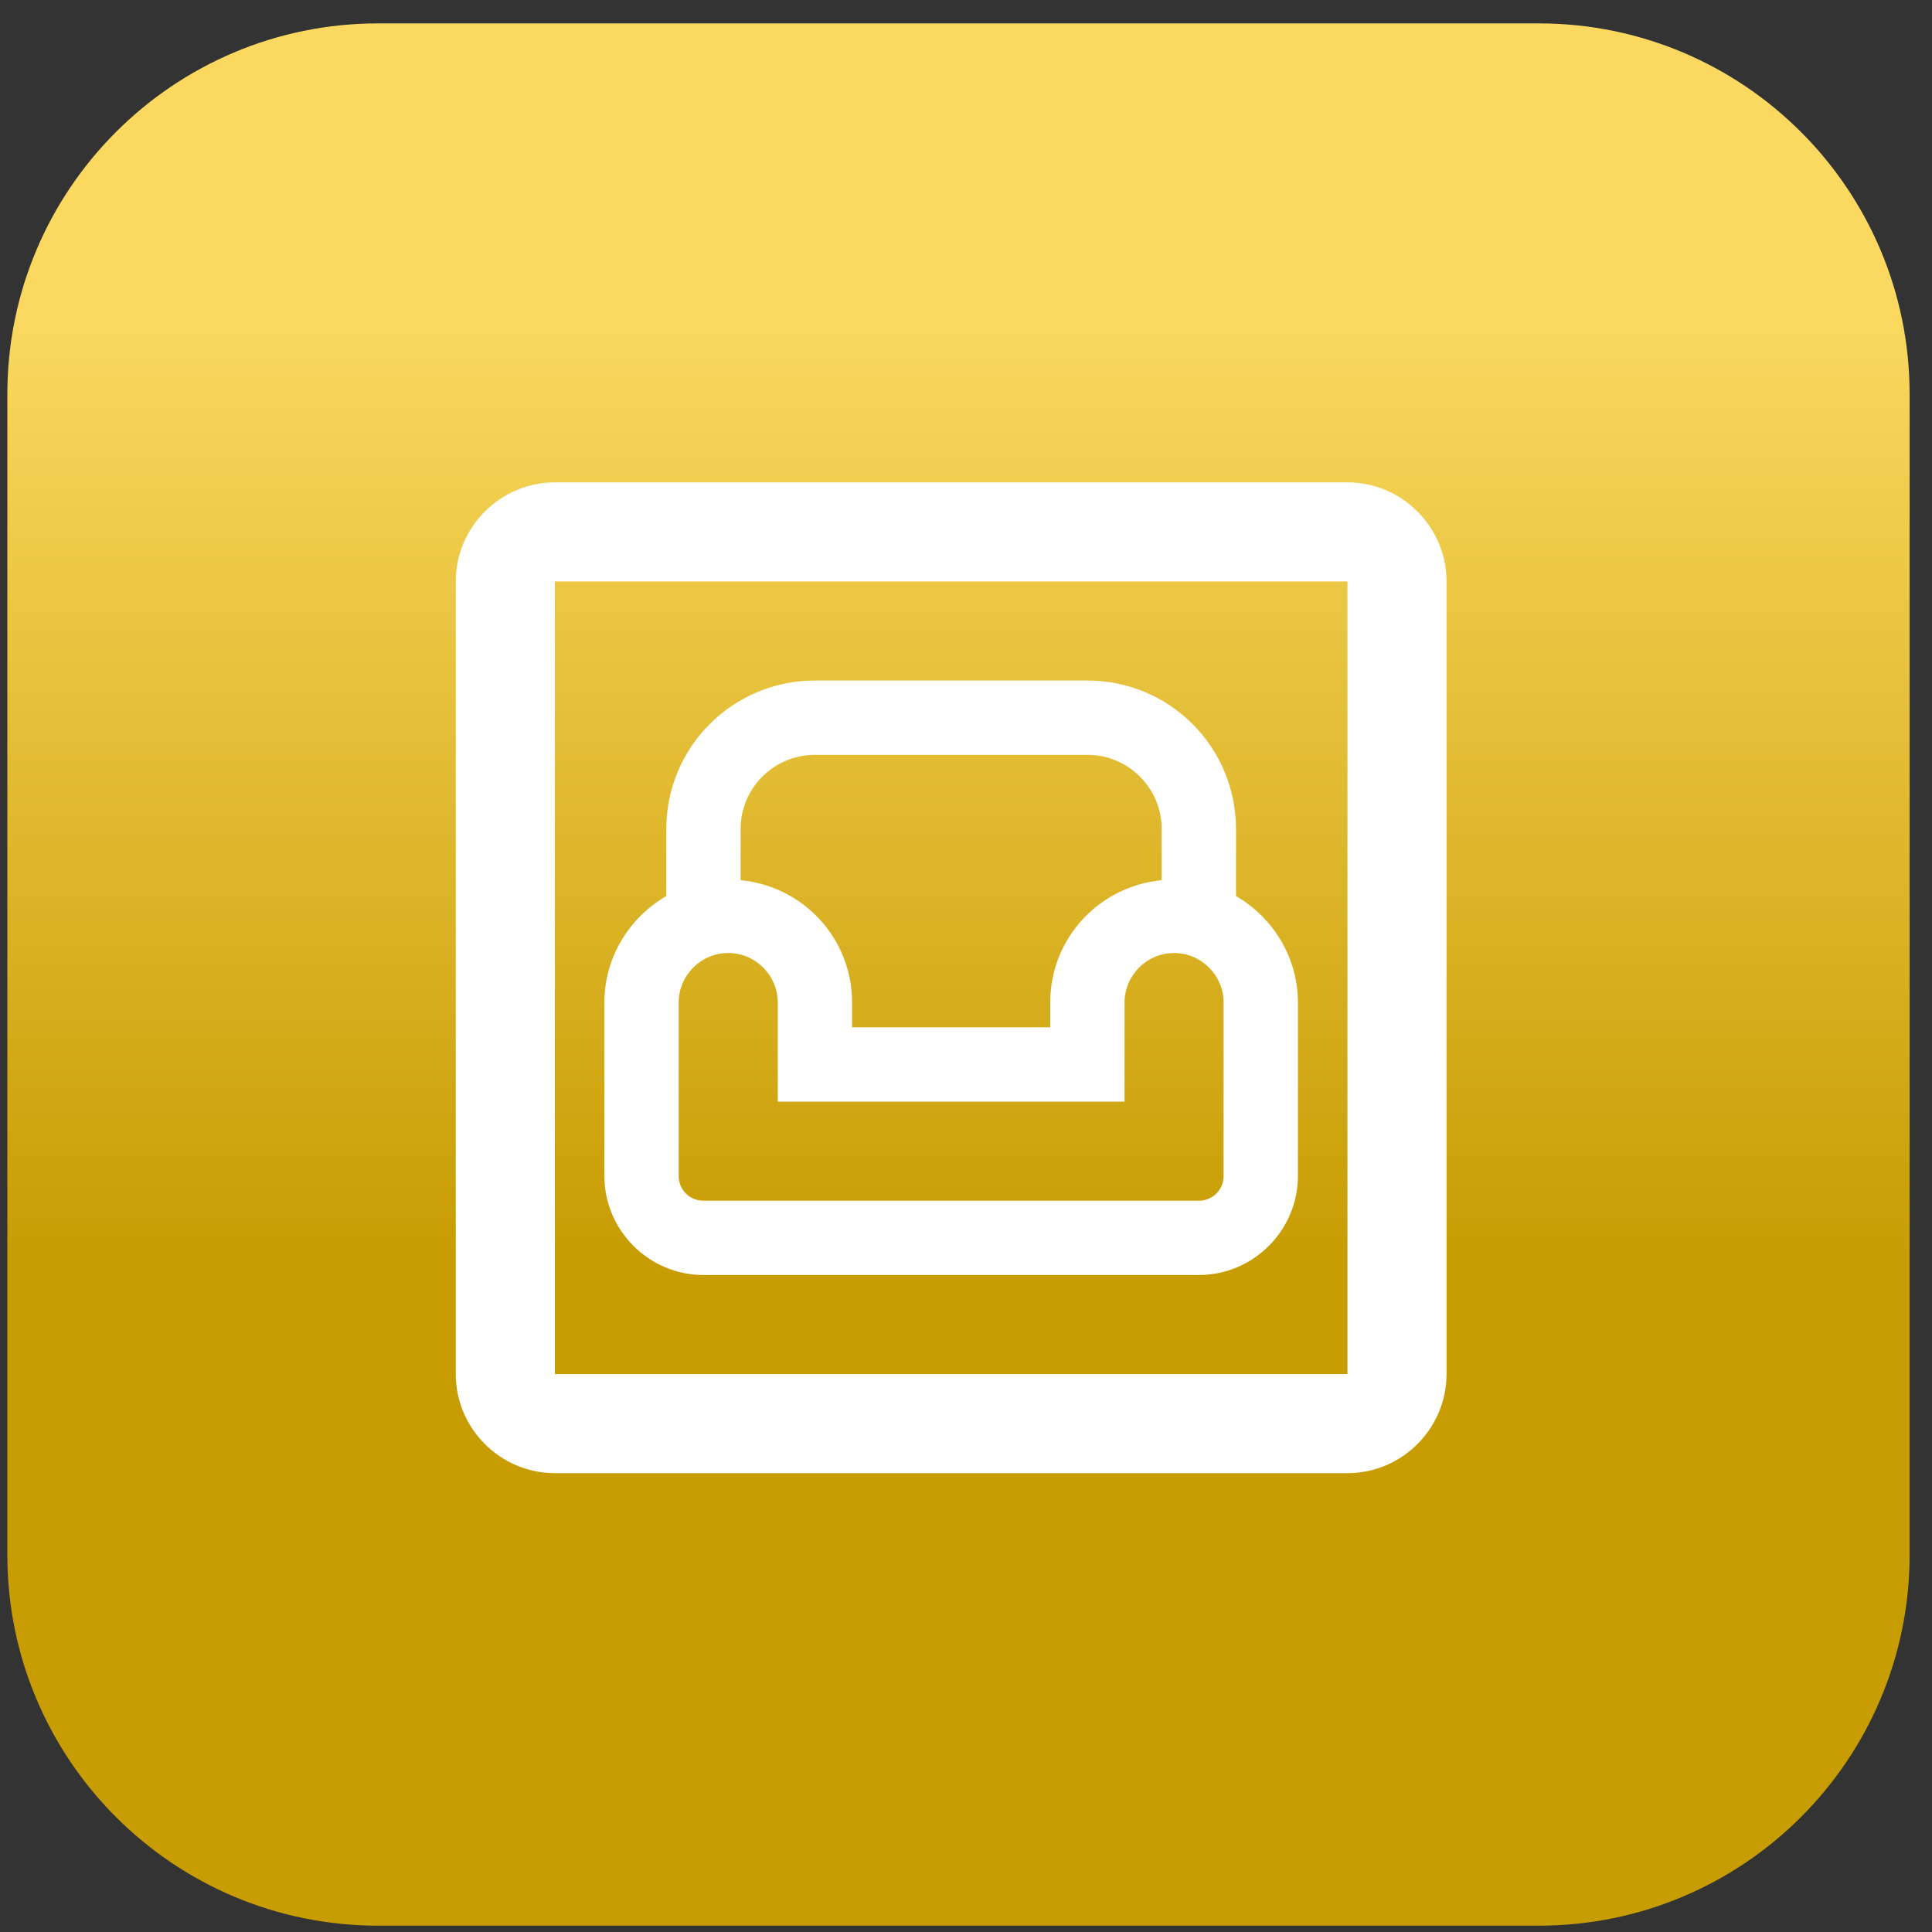
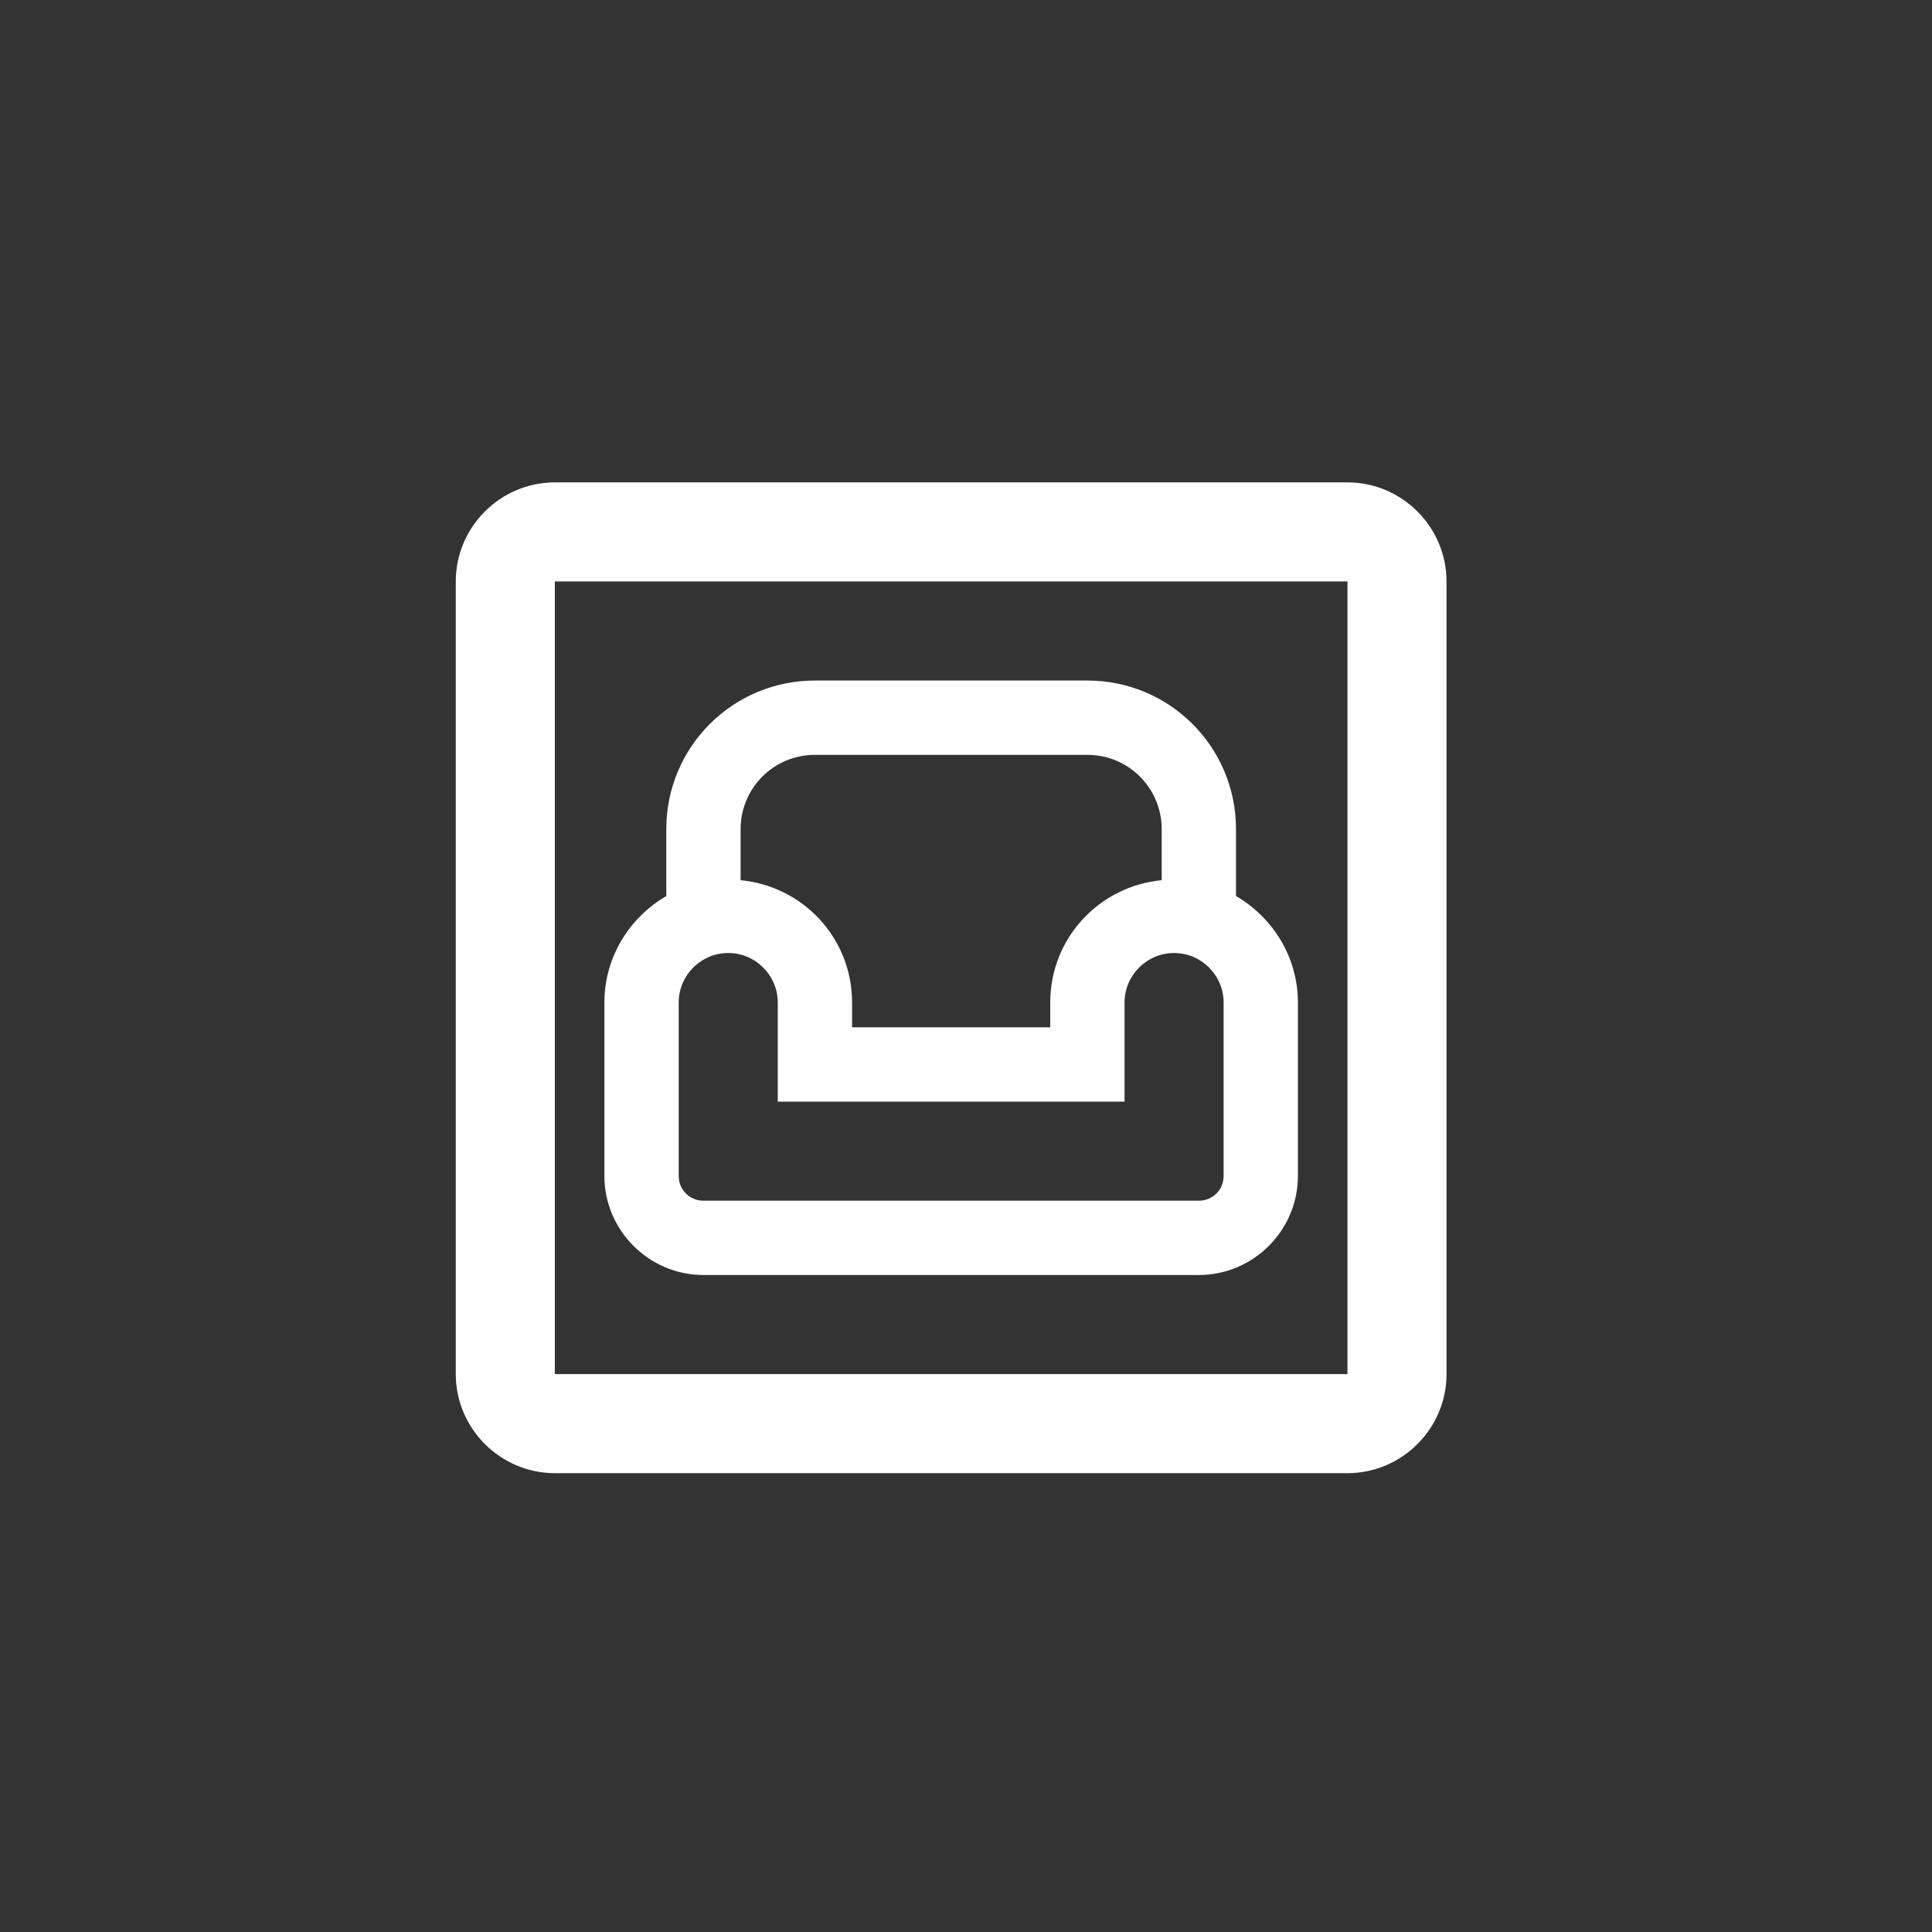
<svg xmlns="http://www.w3.org/2000/svg" width="65" height="65" viewBox="0 0 65 65" fill="none">
  <rect x="0" y="0" width="65" height="65" fill="#333333" stroke="none" />
-   <path d="M0.247 13.264C0.247 6.373 5.833 0.787 12.725 0.787H51.77C58.661 0.787 64.247 6.373 64.247 13.264V52.309C64.247 59.2 58.661 64.787 51.77 64.787H12.725C5.833 64.787 0.247 59.2 0.247 52.309V13.264Z" fill="url(#paint0_linear_2696_172)" />
-   <path d="M41.584 30.146V27.896C41.584 25.129 39.351 22.896 36.584 22.896H27.417C24.651 22.896 22.417 25.129 22.417 27.896V30.146C21.184 30.863 20.334 32.196 20.334 33.729V39.563C20.334 41.396 21.834 42.896 23.667 42.896H40.334C42.167 42.896 43.667 41.396 43.667 39.563V33.729C43.667 32.196 42.817 30.863 41.584 30.146ZM27.417 25.396H36.584C37.967 25.396 39.084 26.513 39.084 27.896V29.613C36.984 29.813 35.334 31.563 35.334 33.729V34.563H28.667V33.729C28.667 31.563 27.017 29.813 24.917 29.613V27.896C24.917 26.513 26.034 25.396 27.417 25.396ZM41.167 39.563C41.167 40.029 40.801 40.396 40.334 40.396H23.667C23.201 40.396 22.834 40.029 22.834 39.563V33.729C22.834 32.813 23.584 32.063 24.501 32.063C25.417 32.063 26.167 32.813 26.167 33.729V37.063H37.834V33.729C37.834 32.813 38.584 32.063 39.501 32.063C40.417 32.063 41.167 32.813 41.167 33.729V39.563ZM45.334 19.563V46.229H18.667V19.563H45.334ZM45.334 16.229H18.667C16.834 16.229 15.334 17.729 15.334 19.563V46.229C15.334 48.063 16.834 49.563 18.667 49.563H45.334C47.167 49.563 48.667 48.063 48.667 46.229V19.563C48.667 17.729 47.167 16.229 45.334 16.229Z" fill="white" />
+   <path d="M41.584 30.146V27.896C41.584 25.129 39.351 22.896 36.584 22.896H27.417C24.651 22.896 22.417 25.129 22.417 27.896V30.146C21.184 30.863 20.334 32.196 20.334 33.729V39.563C20.334 41.396 21.834 42.896 23.667 42.896H40.334C42.167 42.896 43.667 41.396 43.667 39.563V33.729C43.667 32.196 42.817 30.863 41.584 30.146ZM27.417 25.396H36.584C37.967 25.396 39.084 26.513 39.084 27.896V29.613C36.984 29.813 35.334 31.563 35.334 33.729V34.563H28.667V33.729C28.667 31.563 27.017 29.813 24.917 29.613V27.896C24.917 26.513 26.034 25.396 27.417 25.396ZM41.167 39.563C41.167 40.029 40.801 40.396 40.334 40.396H23.667C23.201 40.396 22.834 40.029 22.834 39.563V33.729C22.834 32.813 23.584 32.063 24.501 32.063C25.417 32.063 26.167 32.813 26.167 33.729V37.063H37.834V33.729C37.834 32.813 38.584 32.063 39.501 32.063C40.417 32.063 41.167 32.813 41.167 33.729V39.563ZM45.334 19.563V46.229H18.667V19.563H45.334ZM45.334 16.229H18.667C16.834 16.229 15.334 17.729 15.334 19.563V46.229C15.334 48.063 16.834 49.563 18.667 49.563H45.334C47.167 49.563 48.667 48.063 48.667 46.229V19.563C48.667 17.729 47.167 16.229 45.334 16.229" fill="white" />
  <defs>
    <linearGradient id="paint0_linear_2696_172" x1="32.247" y1="0.787" x2="32.247" y2="64.787" gradientUnits="userSpaceOnUse">
      <stop offset="0.15" stop-color="#FBD960" />
      <stop offset="0.645" stop-color="#C89D04" />
    </linearGradient>
  </defs>
</svg>